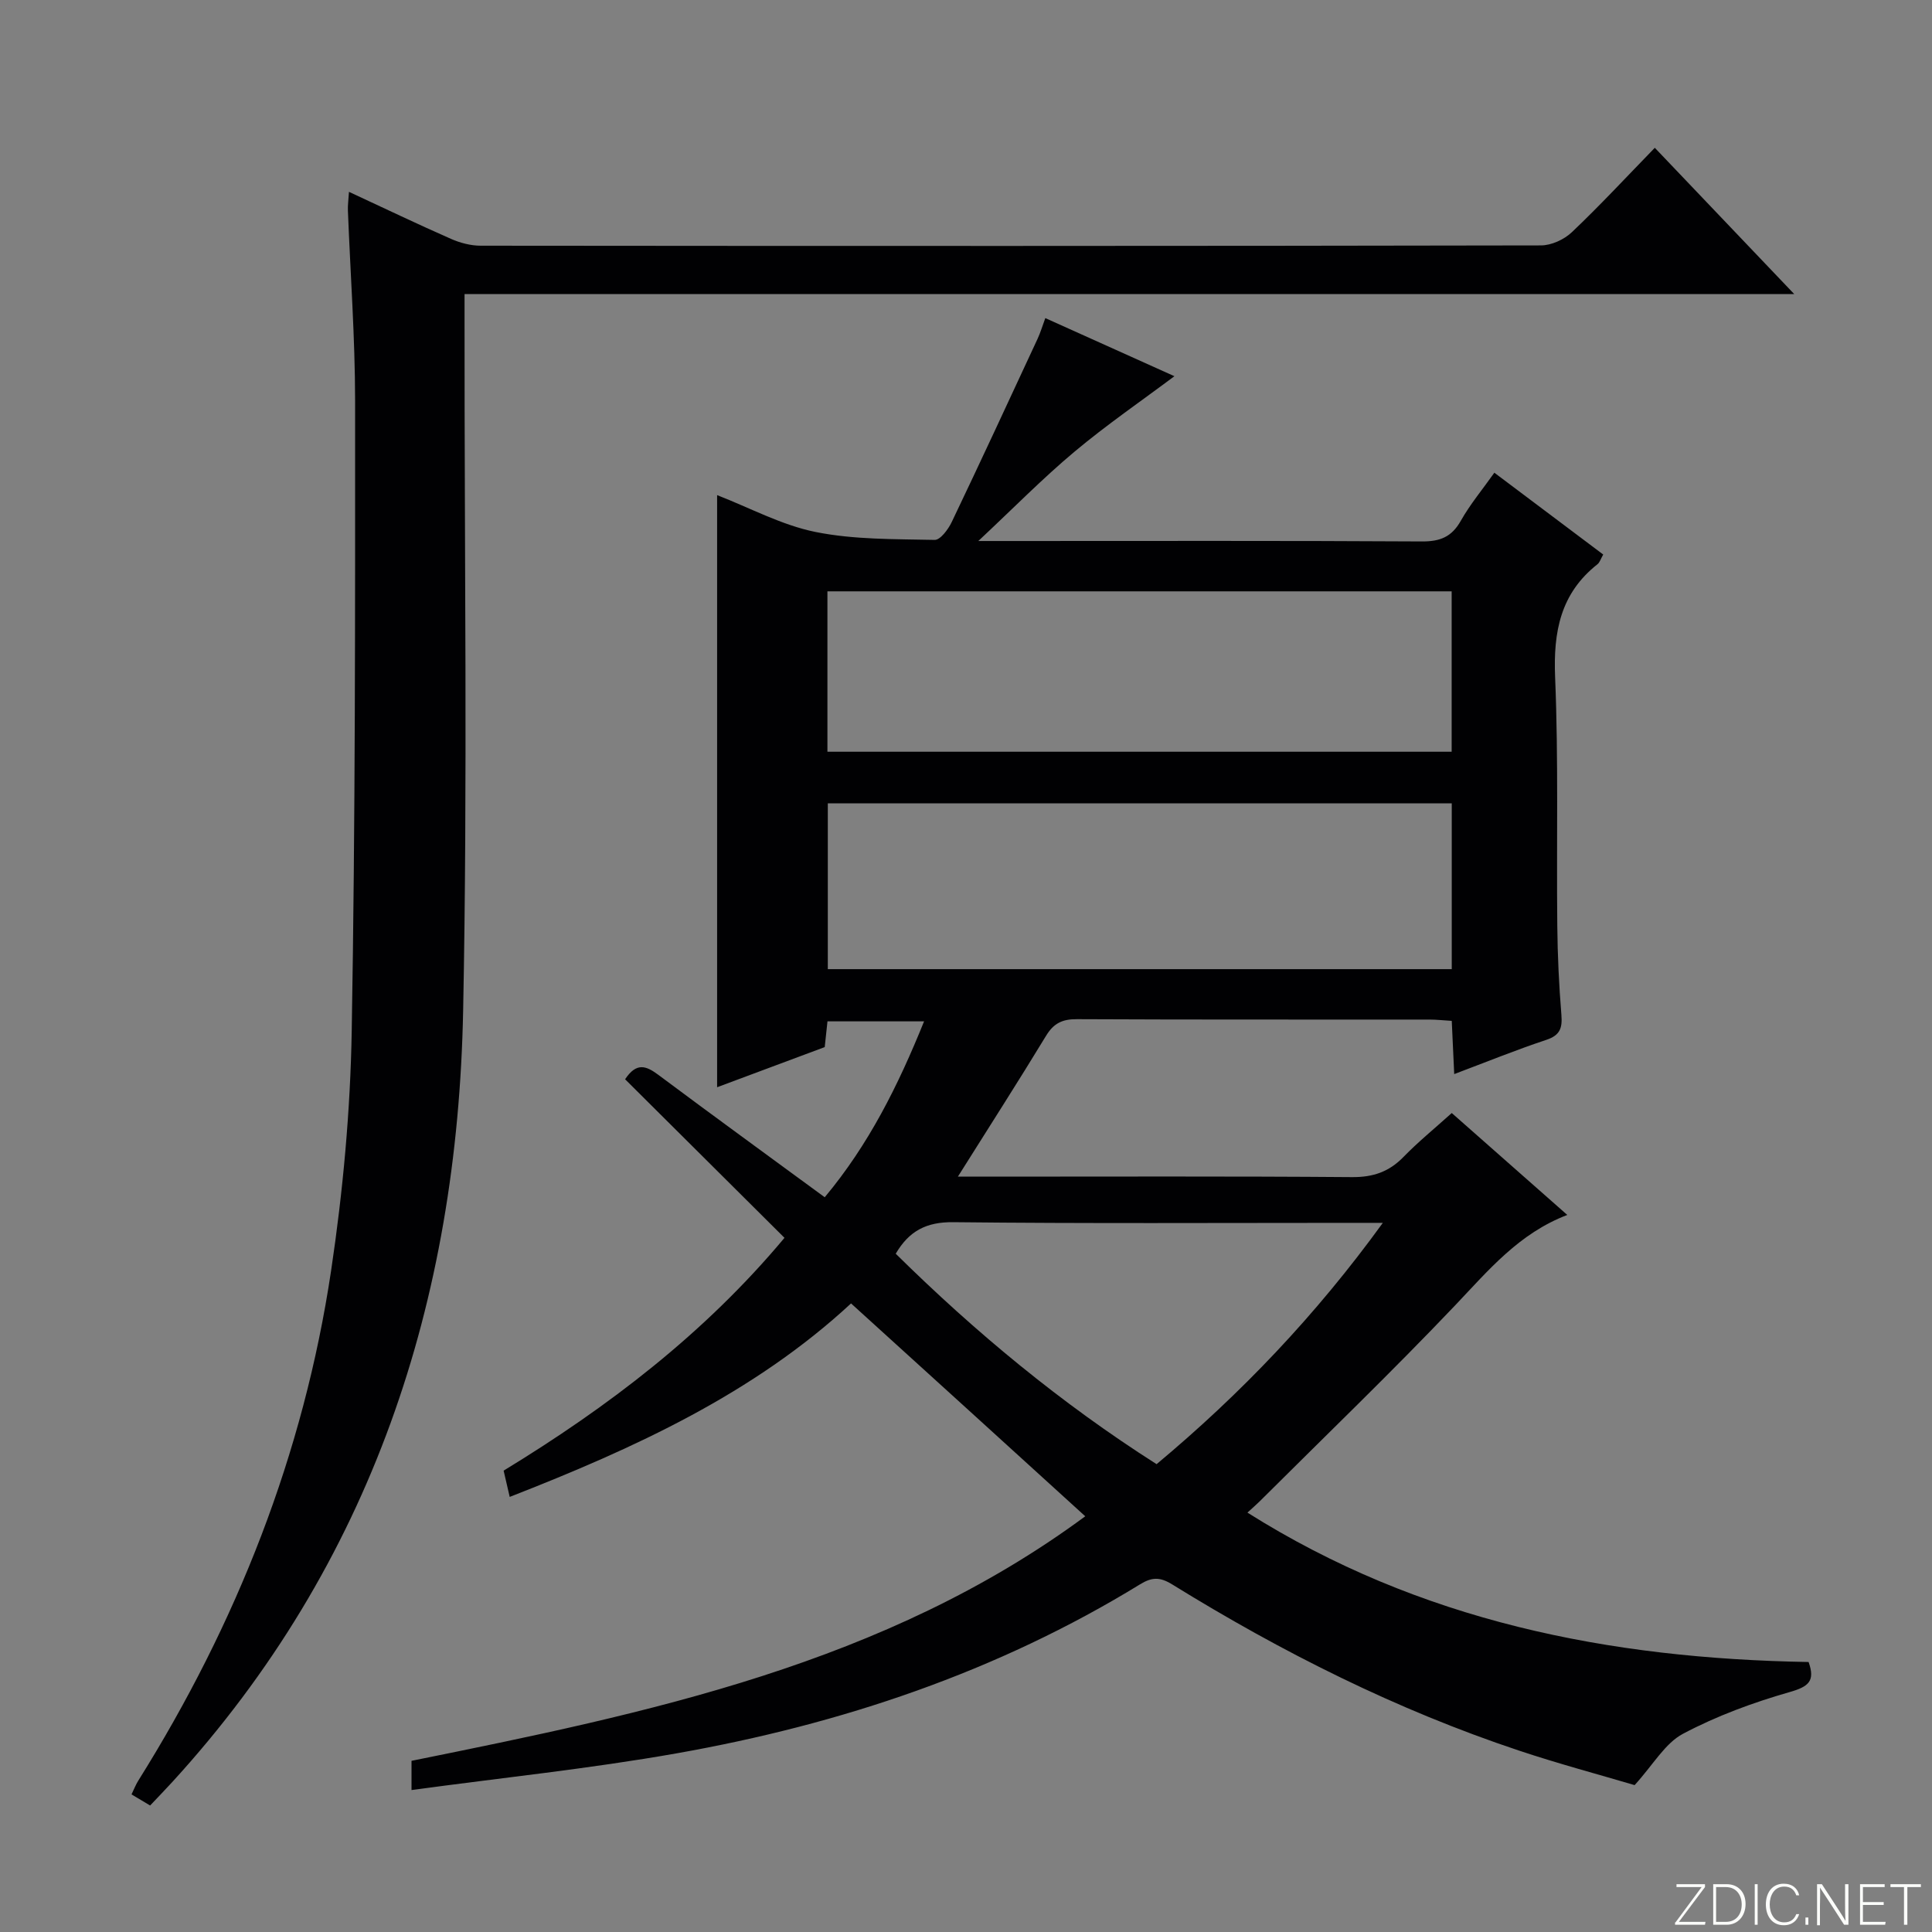
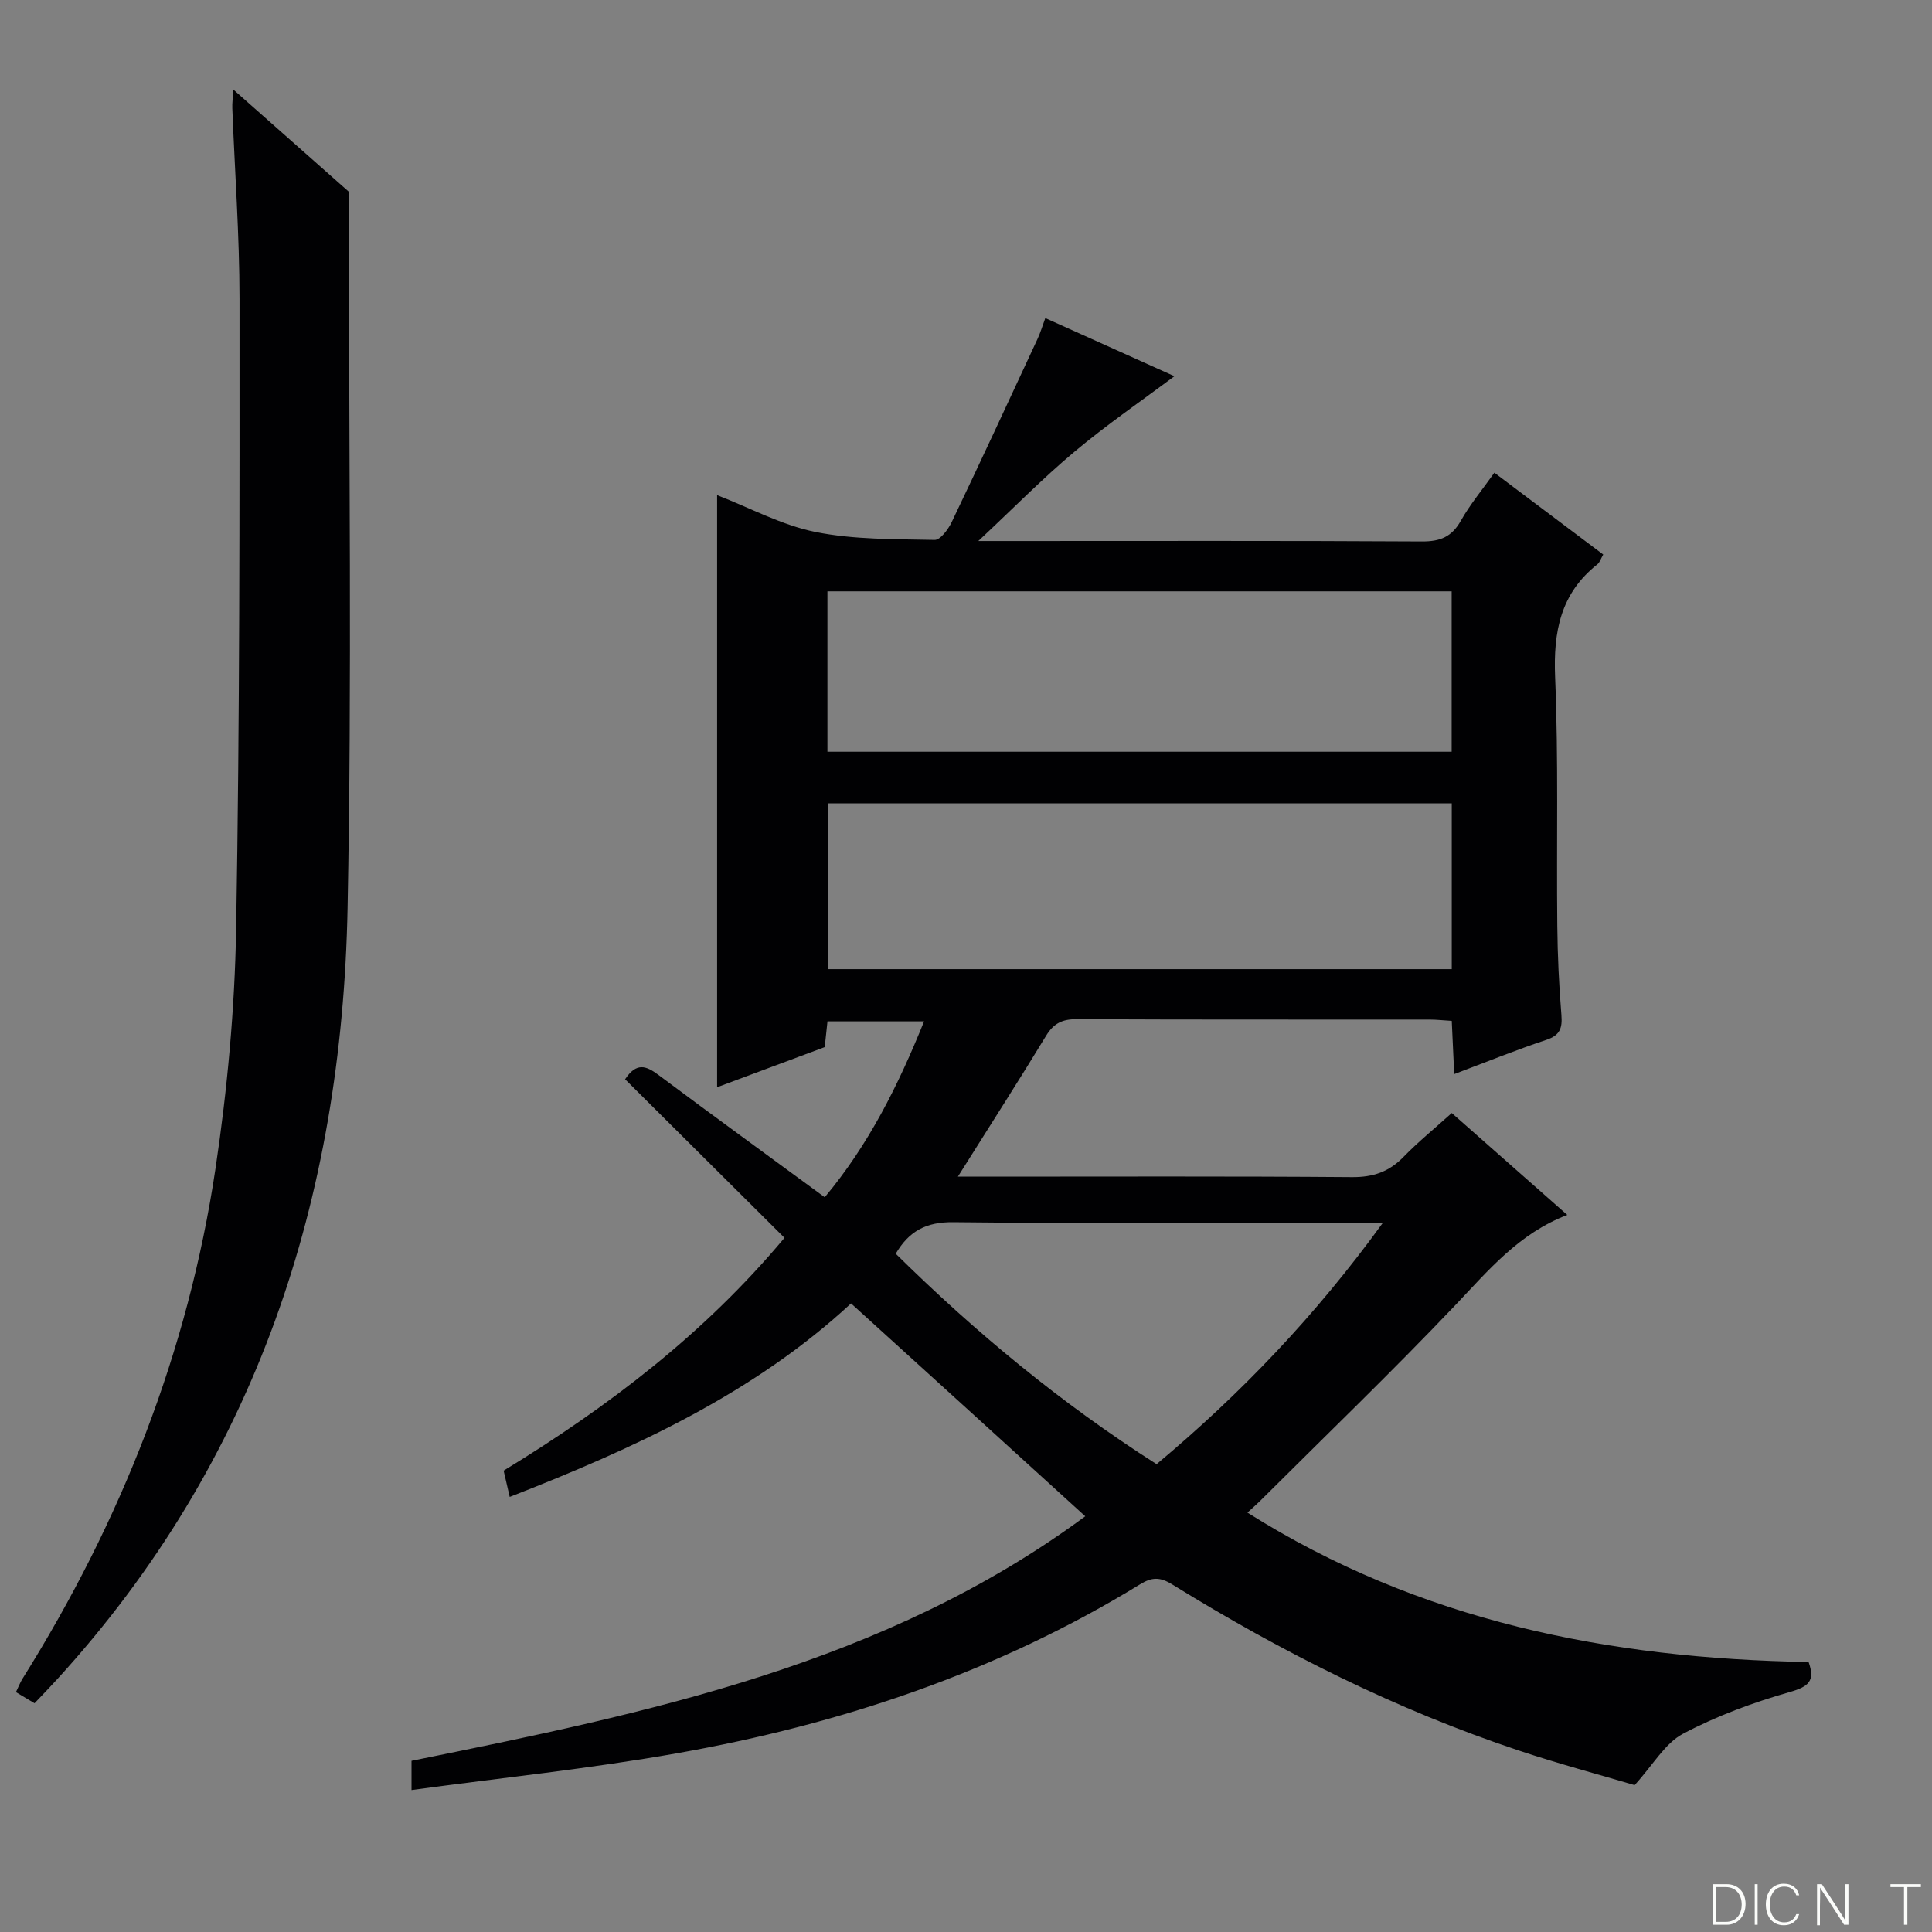
<svg xmlns="http://www.w3.org/2000/svg" enable-background="new 0 0 400 400" viewBox="0 0 400 400">
  <rect x="0" y="0" width="400" height="400" fill="#808080" stroke="none" />
  <g fill="#fbfcfa">
-     <path d="m346.9 398 5.4-7.3h-5.2v-.6h5.9v.6l-5.4 7.2h5.5l-.1.6h-6.2v-.5z" />
    <path d="m354.7 390.1h2.8c2.3 0 3.9 1.6 3.9 4.1s-1.6 4.3-3.9 4.3h-2.8zm.6 7.8h2c2.2 0 3.3-1.6 3.3-3.6 0-1.8-1-3.6-3.3-3.6h-2z" />
    <path d="m363.9 390.1v8.4h-.6v-8.4z" />
    <path d="m372.5 396.3c-.4 1.3-1.4 2.3-3.2 2.3-2.4 0-3.7-1.9-3.7-4.3 0-2.3 1.2-4.3 3.7-4.3 1.8 0 2.9 1 3.2 2.4h-.6c-.4-1.1-1.1-1.8-2.5-1.8-2.1 0-3 1.9-3 3.7s.9 3.7 3 3.7c1.4 0 2.1-.7 2.5-1.7z" />
-     <path d="m373.8 398.5v-1.5h.6v1.5z" />
    <path d="m376.2 398.5v-8.4h1c1.3 2 4.4 6.7 4.9 7.6-.1-1.2-.1-2.4-.1-3.8v-3.8h.7v8.4h-.9c-1.2-1.9-4.4-6.8-5-7.7.1 1.1 0 2.3 0 3.9v3.9h-.6z" />
-     <path d="m390 394.4h-4.3v3.5h4.7l-.1.6h-5.2v-8.4h5.1v.6h-4.5v3.1h4.3v.7z" />
    <path d="m394.2 390.7h-2.8v-.6h6.3v.6h-2.8v7.8h-.7z" />
  </g>
  <path d="m176.2 269.86c-20.17 18.68-44.82 29.97-70.67 40.06-.5-2.15-.86-3.71-1.26-5.44 21.66-13.21 41.56-28.35 58.15-48.2-11.11-11.06-22.05-21.94-33-32.83 2.36-3.56 4.36-2.79 6.86-.93 11.32 8.45 22.75 16.76 34.47 25.36 9.1-10.89 15.19-23.1 20.57-36.42-6.88 0-13.23 0-20 0-.17 1.6-.36 3.34-.57 5.33-7.36 2.74-14.78 5.51-22.28 8.31 0-40.98 0-81.51 0-122.59 6.81 2.64 13.38 6.22 20.38 7.63 8.02 1.61 16.42 1.46 24.66 1.64 1.17.03 2.81-2.18 3.53-3.69 6.02-12.59 11.88-25.25 17.76-37.9.62-1.33 1.03-2.74 1.62-4.33 9.29 4.18 18.37 8.26 26.73 12.03-6.84 5.12-14.04 10.06-20.7 15.64-6.56 5.49-12.58 11.63-19.9 18.48h6.35c28.49 0 56.99-.08 85.48.09 3.77.02 6.17-.92 8.06-4.27 1.95-3.45 4.53-6.54 6.95-9.96 7.6 5.71 15.01 11.28 22.54 16.94-.53.92-.72 1.63-1.18 2-7.67 6.04-9.17 13.98-8.78 23.39.71 17.13.27 34.31.45 51.47.06 6.15.35 12.31.85 18.44.22 2.74-.27 4.23-3.12 5.18-6.26 2.08-12.38 4.57-19.07 7.09-.18-3.95-.34-7.34-.51-11.02-1.71-.1-3.17-.27-4.62-.27-24.33-.02-48.66.04-72.99-.08-3.01-.02-4.81.84-6.39 3.45-5.76 9.48-11.76 18.82-18.25 29.15h6.13c25.16 0 50.32-.1 75.49.1 4.34.03 7.63-1.09 10.63-4.17 3-3.09 6.37-5.83 10-9.1 7.95 7.01 15.76 13.89 23.92 21.1-10.02 3.83-16.32 11.46-23.18 18.68-13.17 13.85-26.96 27.11-40.5 40.61-.69.68-1.42 1.31-2.54 2.34 35.7 22.5 74.9 30.23 116.18 30.93 1.39 3.92.06 5.09-3.94 6.23-7.58 2.17-15.13 4.95-22.08 8.64-3.7 1.96-6.11 6.34-10 10.62-7.24-2.15-15.67-4.39-23.94-7.15-25.37-8.45-49.11-20.38-71.81-34.41-2.54-1.57-4.2-1.51-6.63-.02-29.59 18.15-61.94 28.98-95.9 34.99-18.08 3.2-36.4 5.08-54.95 7.61 0-2.65 0-4.27 0-6.05 48.99-9.91 97.98-19.98 139.49-50.63-16.27-14.82-32.22-29.3-48.49-44.07zm124.37-103.53c-43.26 0-86.26 0-129.18 0v34.32h129.18c0-11.59 0-22.84 0-34.32zm-.02-43.9c-43.5 0-86.39 0-129.24 0v33.21h129.24c0-11.18 0-22.08 0-33.21zm-115.1 137.14c16.49 16.27 34.22 30.97 54.01 43.57 17.46-14.58 32.93-30.77 46.84-49.96-2.99 0-4.77 0-6.56 0-27.47 0-54.94.16-82.4-.14-5.55-.06-9.13 1.82-11.89 6.53z" fill="#010103" />
-   <path d="m72.25 39.72c7.29 3.38 14.15 6.67 21.11 9.73 1.9.84 4.1 1.42 6.16 1.42 73.17.07 146.33.08 219.5-.06 2.17 0 4.81-1.21 6.41-2.73 5.79-5.49 11.23-11.36 17.18-17.48 9.65 10.12 18.88 19.81 28.87 30.29-92.25 0-183.45 0-275.3 0v6.32c-.04 47.33.64 94.68-.29 141.99-1.17 60.12-18.85 114.46-60.15 159.67-1.45 1.59-2.96 3.14-4.66 4.94-1.29-.77-2.51-1.5-3.85-2.3.54-1.12.89-2.04 1.41-2.86 20.36-32.52 34.23-67.59 39.91-105.57 2.45-16.4 3.99-33.07 4.27-49.65.75-43.47.71-86.96.7-130.45-.01-13.12-.98-26.25-1.49-39.37-.05-1.09.12-2.21.22-3.89z" fill="#010103" />
+   <path d="m72.25 39.72v6.32c-.04 47.33.64 94.68-.29 141.99-1.17 60.12-18.85 114.46-60.15 159.67-1.45 1.59-2.96 3.14-4.66 4.94-1.29-.77-2.51-1.5-3.85-2.3.54-1.12.89-2.04 1.41-2.86 20.36-32.52 34.23-67.59 39.91-105.57 2.45-16.4 3.99-33.07 4.27-49.65.75-43.47.71-86.96.7-130.45-.01-13.12-.98-26.25-1.49-39.37-.05-1.09.12-2.21.22-3.89z" fill="#010103" />
</svg>